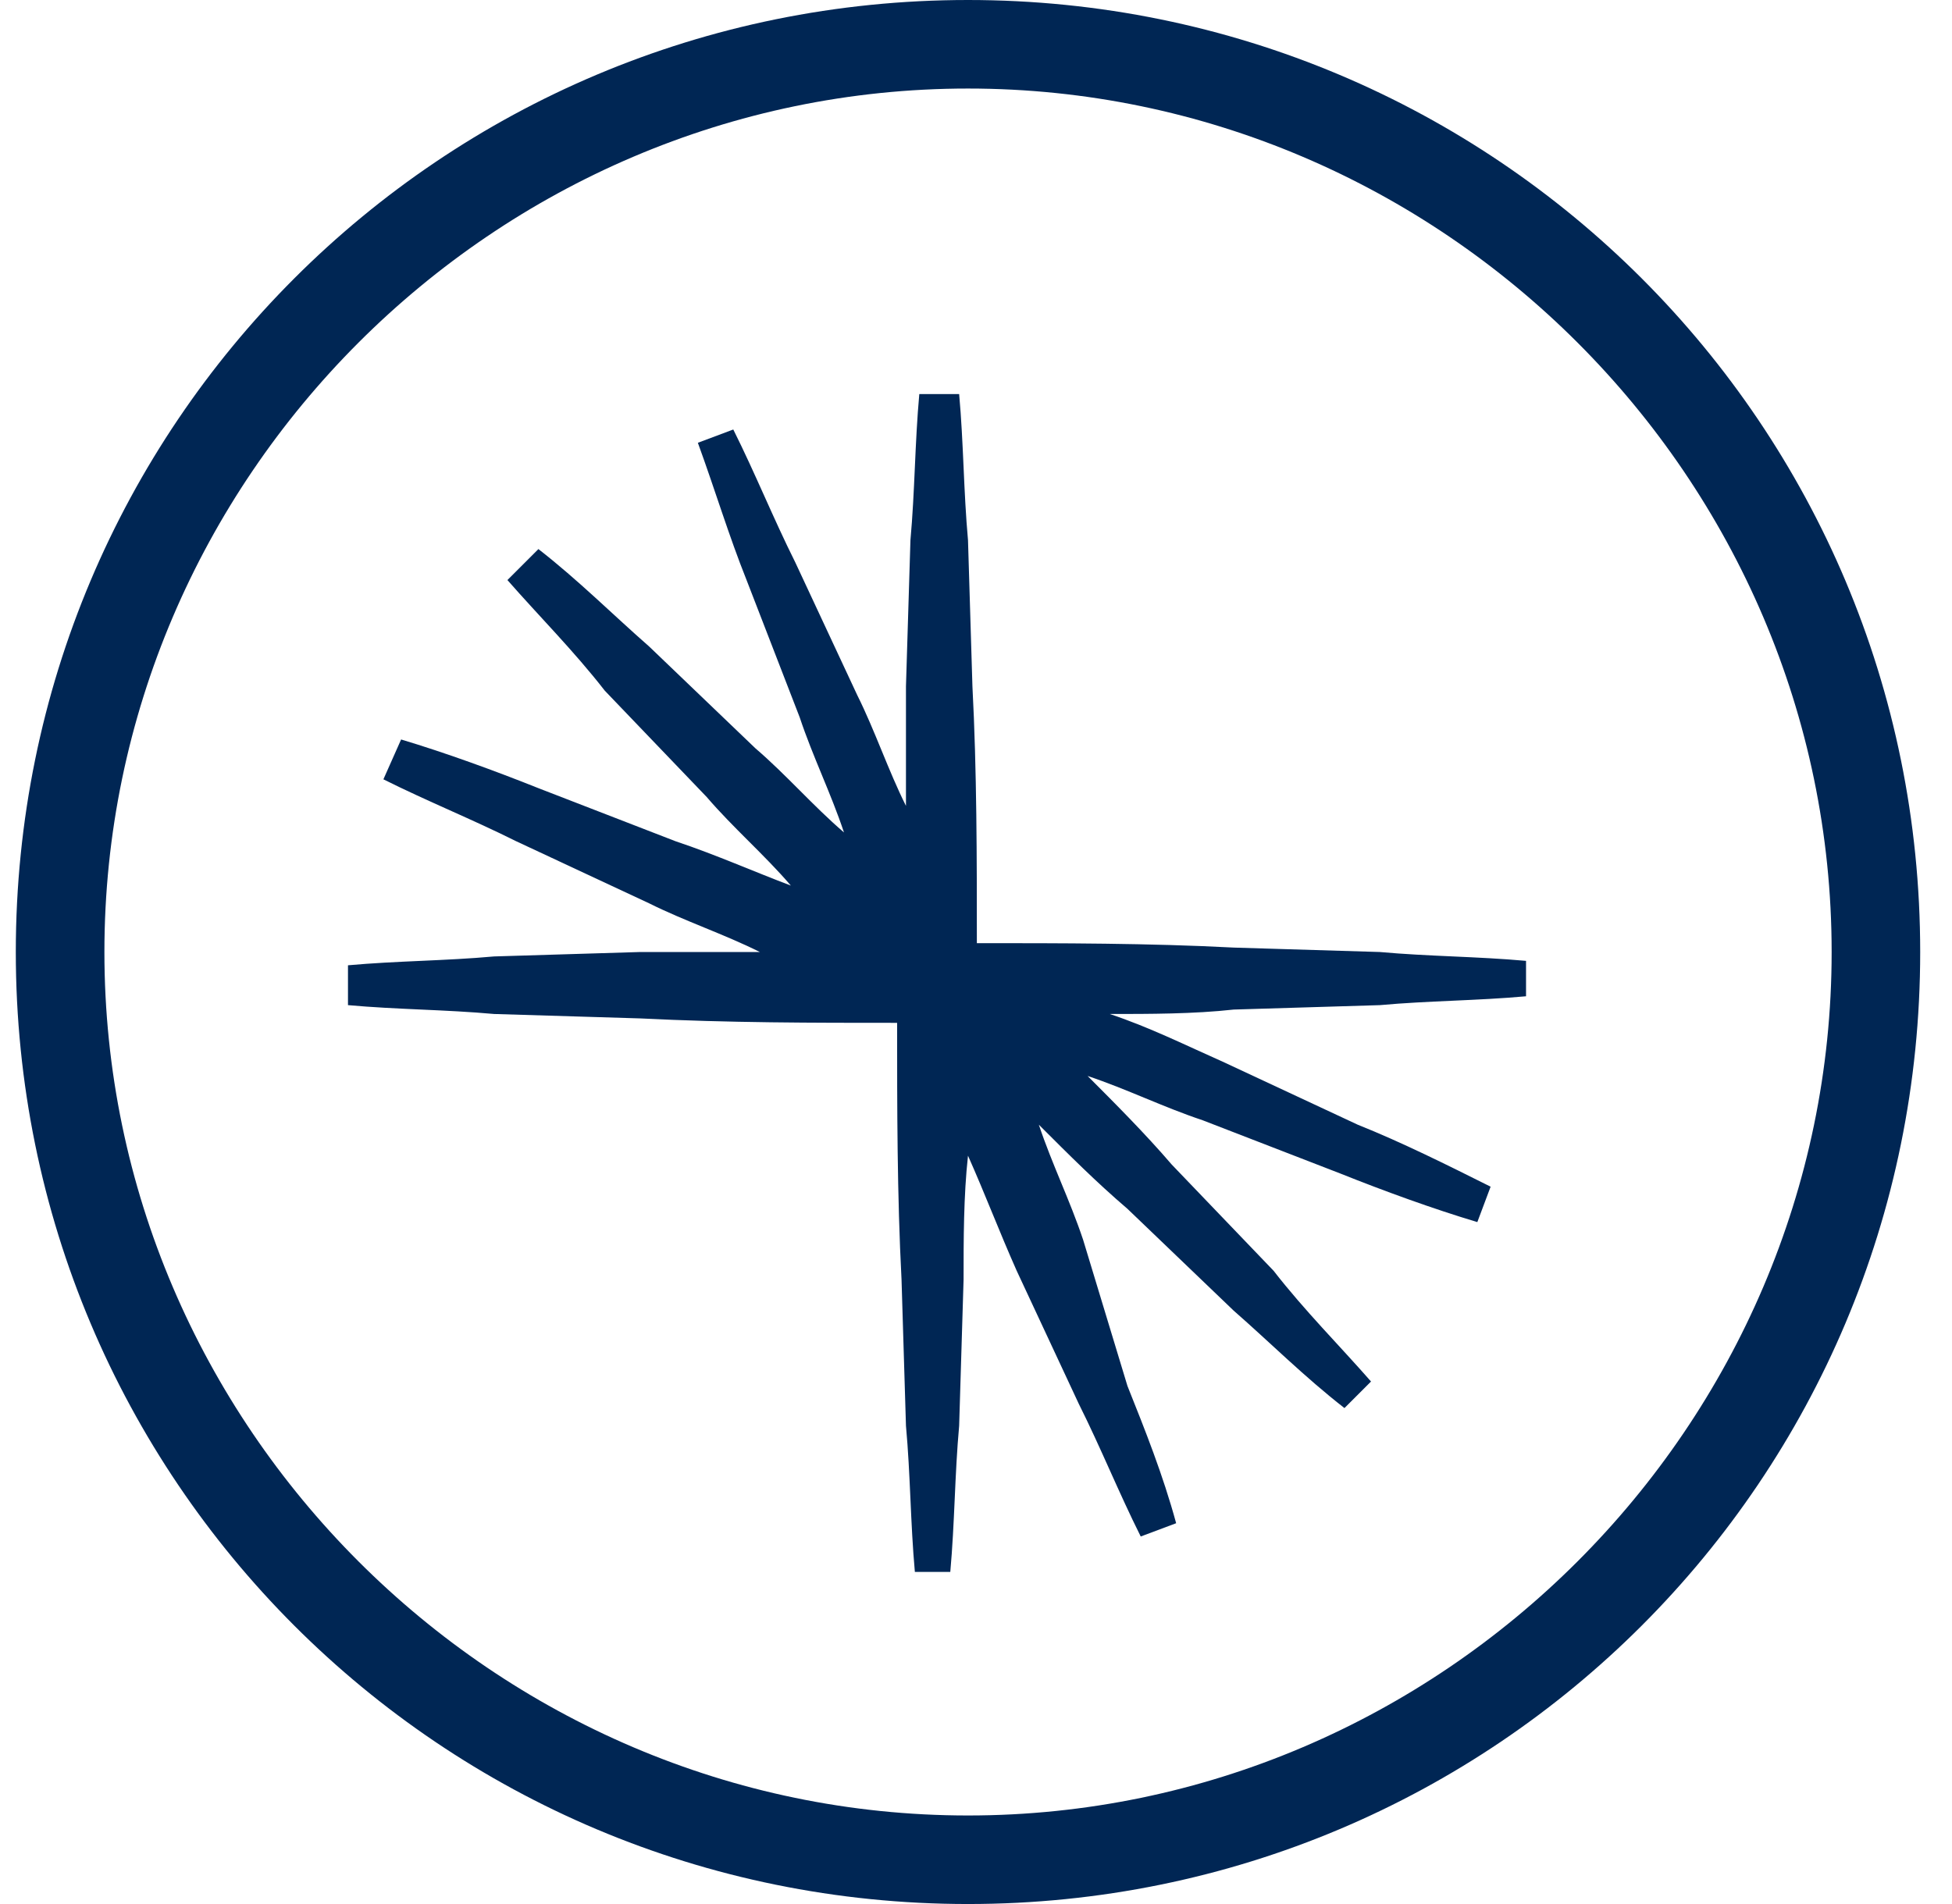
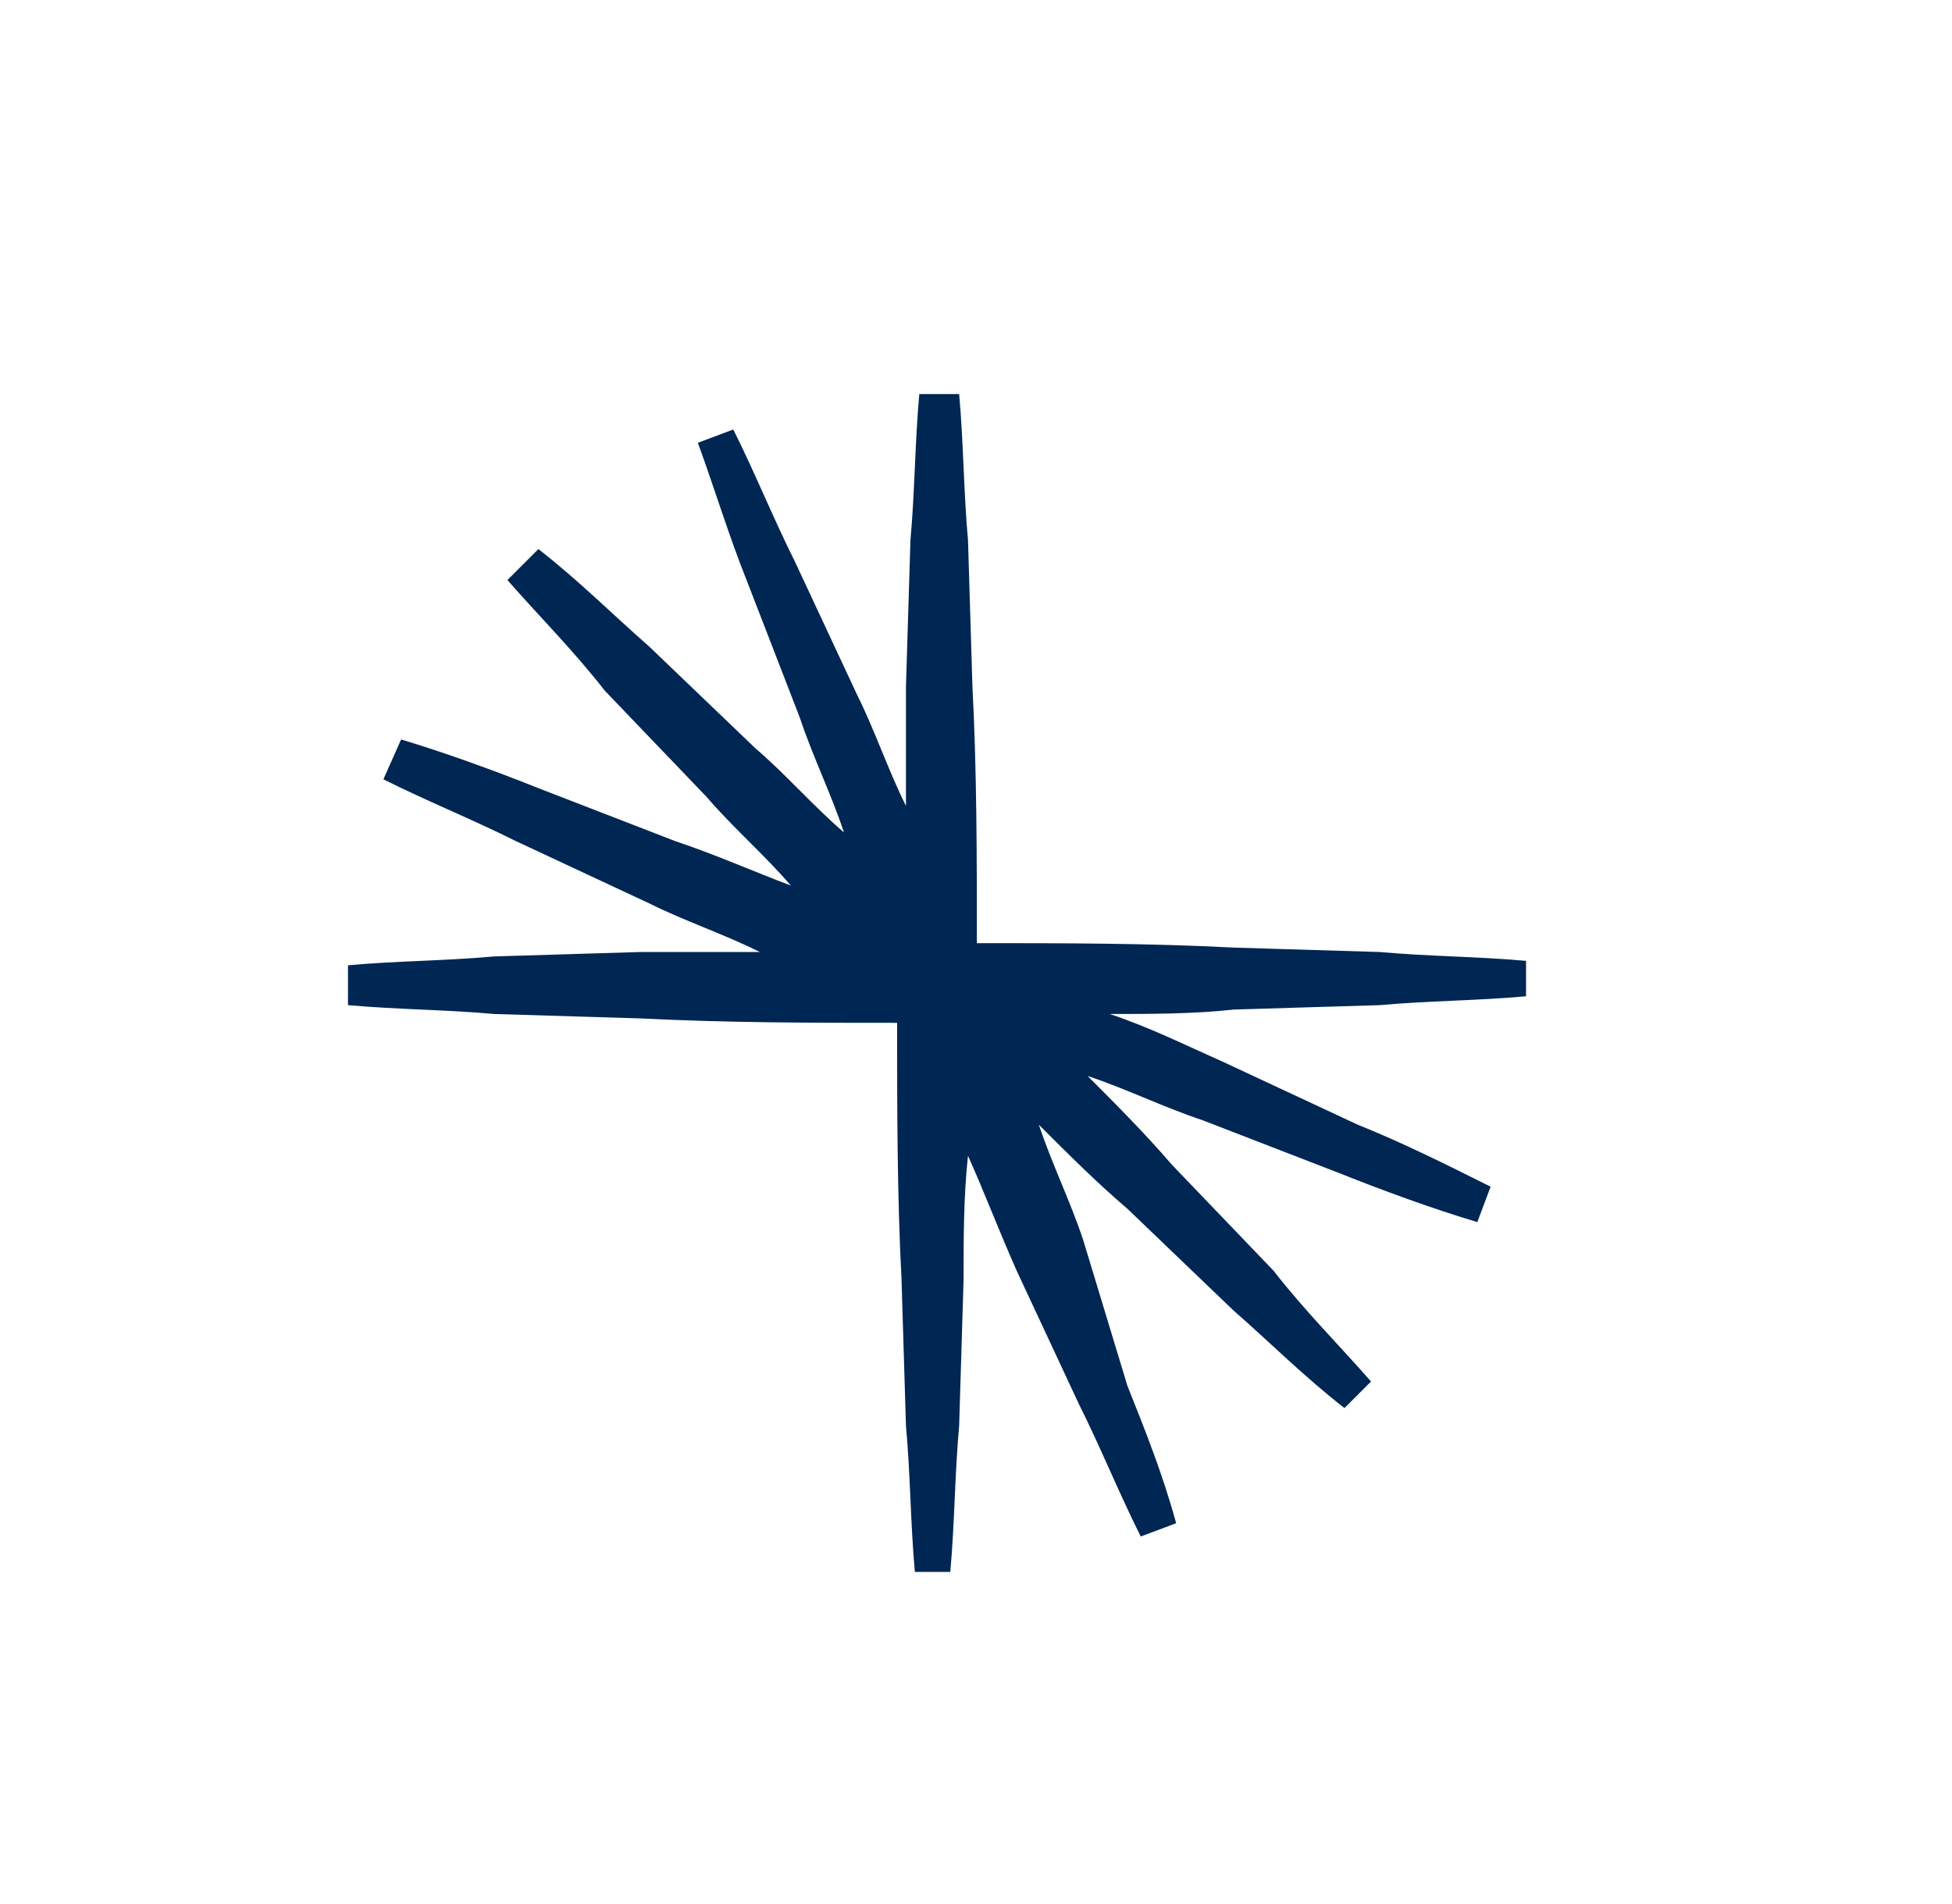
<svg xmlns="http://www.w3.org/2000/svg" width="41" height="40" viewBox="0 0 41 40" fill="none">
  <path fill-rule="evenodd" clip-rule="evenodd" d="M28.983 21.116C30.006 21.023 31.03 21.023 32.053 20.93V20.186C31.03 20.093 30.006 20.093 28.983 20L25.913 19.907C24.146 19.814 22.285 19.814 20.518 19.814C20.518 18.046 20.518 16.186 20.425 14.418L20.332 11.349C20.239 10.325 20.239 9.302 20.146 8.279H19.309C19.216 9.302 19.216 10.325 19.123 11.349L19.029 14.418C19.029 15.256 19.029 16.093 19.029 16.93C18.657 16.186 18.378 15.349 18.006 14.604L16.704 11.814C16.239 10.883 15.867 9.953 15.402 9.023L14.658 9.302C15.03 10.325 15.309 11.256 15.681 12.186L16.797 15.07C17.076 15.907 17.448 16.651 17.727 17.488C17.076 16.93 16.518 16.279 15.867 15.721L13.634 13.581C12.89 12.93 12.146 12.186 11.309 11.535L10.658 12.186C11.309 12.93 12.053 13.674 12.704 14.511L14.844 16.744C15.402 17.395 16.053 17.953 16.611 18.604C15.867 18.325 15.03 17.953 14.192 17.674L11.309 16.558C10.378 16.186 9.355 15.814 8.425 15.535L8.053 16.372C8.983 16.837 9.913 17.209 10.844 17.674L13.634 18.977C14.379 19.349 15.216 19.628 15.96 20C15.123 20 14.286 20 13.448 20L10.378 20.093C9.355 20.186 8.332 20.186 7.309 20.279V21.116C8.332 21.209 9.355 21.209 10.378 21.302L13.448 21.395C15.309 21.488 17.076 21.488 18.843 21.488C18.843 23.256 18.843 25.116 18.936 26.884L19.029 29.953C19.123 30.977 19.123 32 19.216 33.023H19.96C20.053 32 20.053 30.977 20.146 29.953L20.239 26.884C20.239 26.046 20.239 25.116 20.332 24.279C20.704 25.116 20.983 25.86 21.355 26.697L22.657 29.488C23.123 30.419 23.495 31.349 23.96 32.279L24.704 32C24.425 30.977 24.053 30.047 23.681 29.116L22.75 26.046C22.471 25.209 22.099 24.465 21.82 23.628C22.471 24.279 23.029 24.837 23.681 25.395L25.913 27.535C26.658 28.186 27.402 28.93 28.239 29.581L28.797 29.023C28.146 28.279 27.402 27.535 26.751 26.697L24.611 24.465C24.053 23.814 23.402 23.163 22.844 22.604C23.681 22.884 24.425 23.256 25.262 23.535L28.146 24.651C29.076 25.023 30.099 25.395 31.03 25.674L31.309 24.93C30.379 24.465 29.448 24 28.518 23.628L25.727 22.325C24.89 21.953 24.146 21.581 23.309 21.302C24.146 21.302 25.076 21.302 25.913 21.209L28.983 21.116Z" fill="#002654" />
-   <path fill-rule="evenodd" clip-rule="evenodd" d="M20.332 40C9.262 40 0.332 31.07 0.332 20C0.332 8.93 9.262 0 20.332 0C31.402 0 40.332 8.93 40.332 20C40.332 31.07 31.402 40 20.332 40ZM20.332 1.86C10.379 1.86 2.193 10.047 2.193 20C2.193 29.954 10.379 38.14 20.332 38.14C30.286 38.14 38.472 29.954 38.472 20C38.472 10.047 30.286 1.86 20.332 1.86Z" fill="#002654" />
</svg>